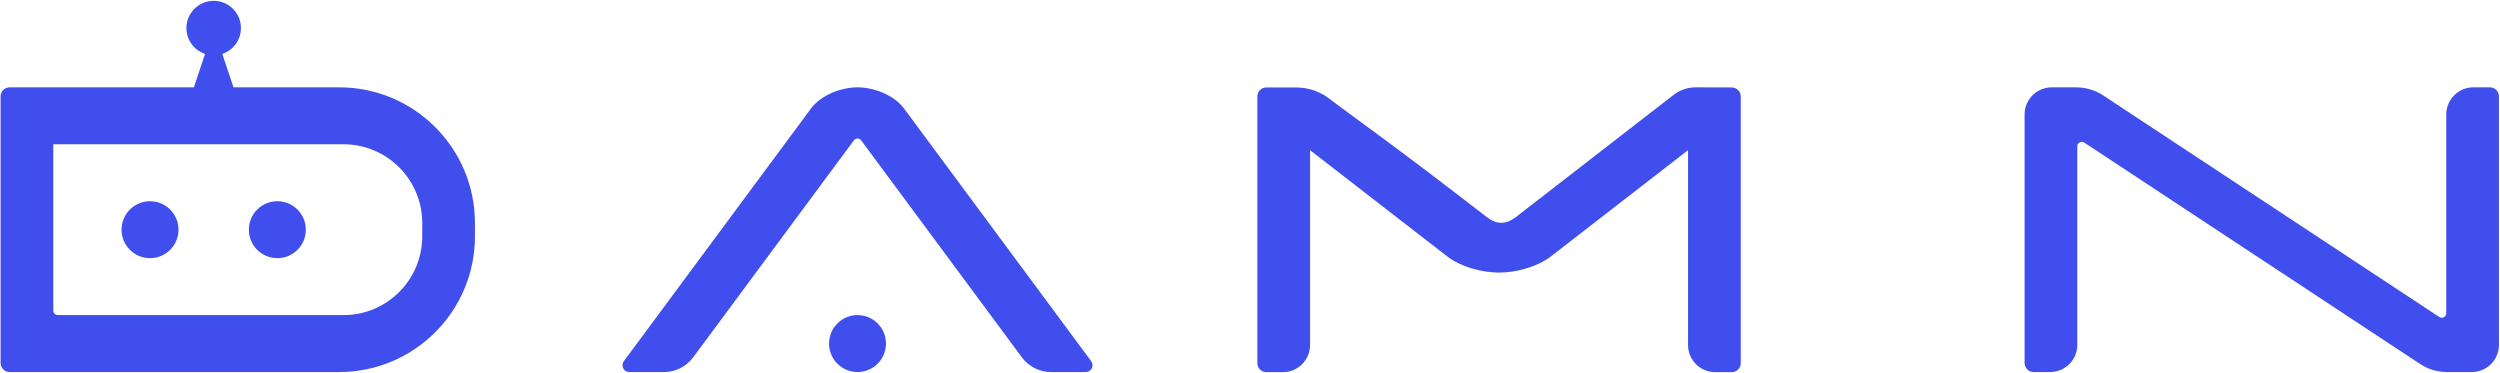
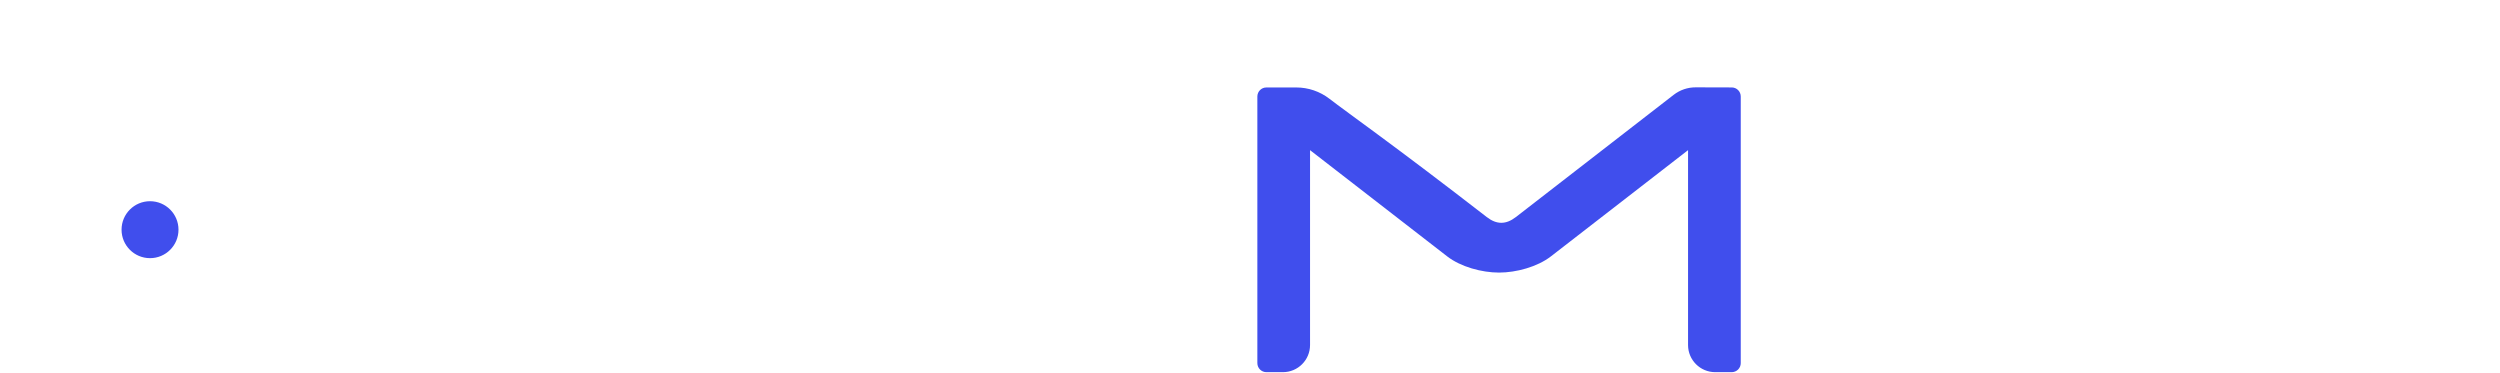
<svg xmlns="http://www.w3.org/2000/svg" width="1765" height="263" viewBox="0 0 1765 263" fill="none">
-   <path d="M440.424 255.016L572.58 76.584C579.533 67.195 593.721 61.659 605.405 61.659C617.088 61.659 631.276 67.195 638.232 76.584L770.387 255.016C772.733 258.177 770.472 262.659 766.54 262.659H742C733.898 262.659 726.281 258.823 721.46 252.312L607.976 99.089C606.694 97.368 604.118 97.368 602.841 99.089L489.353 252.312C484.532 258.823 476.915 262.659 468.813 262.659H444.273C440.341 262.659 438.08 258.177 440.424 255.016Z" fill="#404EED" />
  <path d="M1197.2 61.661C1204 61.689 1216.49 61.716 1222.61 61.733C1226.13 61.74 1228.97 64.599 1228.97 68.121V256.356C1228.97 259.884 1226.11 262.745 1222.59 262.745H1210.93C1200.35 262.745 1191.76 254.165 1191.76 243.575V106.009L1094.91 181.029C1085.35 188.427 1070.41 192.444 1058.33 192.444C1046.24 192.444 1031.31 188.427 1021.75 181.029L924.893 106.009V243.577C924.893 254.167 916.32 262.748 905.733 262.748H894.08C890.547 262.748 887.693 259.889 887.693 256.359V68.136C887.693 64.608 890.547 61.747 894.08 61.747H915.16C923.627 61.747 931.853 64.544 938.56 69.715C951.707 79.86 984.307 102.632 1049.64 153.231C1056.63 158.644 1063.2 158.66 1070.2 153.245C1099.85 130.277 1153.25 88.916 1181.6 66.957C1186.07 63.496 1191.55 61.632 1197.2 61.661Z" fill="#404EED" />
-   <path d="M1746.21 61.659H1757.87C1761.4 61.659 1764.25 64.517 1764.25 68.048V243.489C1764.25 254.079 1755.68 262.659 1745.09 262.659H1727.04L1726.8 262.652C1720.32 262.508 1714.03 260.555 1708.61 256.981C1666.51 229.232 1516.28 130.203 1471.47 100.657C1469.36 99.269 1466.57 100.789 1466.57 103.315V243.489C1466.57 254.079 1457.99 262.659 1447.4 262.659H1435.75C1432.23 262.659 1429.36 259.799 1429.36 256.269V80.828C1429.36 70.239 1437.95 61.659 1448.53 61.659H1465.77C1472.55 61.659 1479.17 63.647 1484.84 67.377L1722.11 223.781C1724.23 225.181 1727.05 223.656 1727.05 221.116V80.828C1727.05 70.239 1735.64 61.659 1746.21 61.659Z" fill="#404EED" />
-   <path d="M298.1 166.871C298.1 197.572 273.212 222.46 242.511 222.46H40.819C39.056 222.46 37.625 221.029 37.625 219.263V101.857H242.511C273.212 101.857 298.1 126.745 298.1 157.447V166.871ZM239.468 61.659H164.833L156.951 38.059C164.587 35.509 170.097 28.316 170.097 19.823C170.097 9.199 161.485 0.587 150.861 0.587C140.237 0.587 131.625 9.199 131.625 19.823C131.625 28.315 137.135 35.508 144.771 38.059L136.888 61.659H6.803C3.275 61.659 0.413 64.517 0.413 68.048V73.433V82.688V256.269C0.413 259.799 3.275 262.659 6.803 262.659H239.468C292.403 262.659 335.313 219.752 335.313 166.816V157.501C335.313 104.567 292.403 61.659 239.468 61.659Z" fill="#404EED" />
  <path d="M105.916 142.059C94.816 142.059 85.817 151.057 85.817 162.159C85.817 173.259 94.816 182.259 105.916 182.259C117.017 182.259 126.016 173.259 126.016 162.159C126.016 151.057 117.017 142.059 105.916 142.059Z" fill="#404EED" />
-   <path d="M195.805 142.059C184.705 142.059 175.705 151.057 175.705 162.159C175.705 173.259 184.705 182.259 195.805 182.259C206.907 182.259 215.905 173.259 215.905 162.159C215.905 151.057 206.907 142.059 195.805 142.059Z" fill="#404EED" />
-   <path d="M625.505 242.56C625.505 253.66 616.507 262.659 605.405 262.659C594.305 262.659 585.307 253.66 585.307 242.56C585.307 231.459 594.305 222.46 605.405 222.46C616.507 222.46 625.505 231.459 625.505 242.56Z" fill="#404EED" />
</svg>